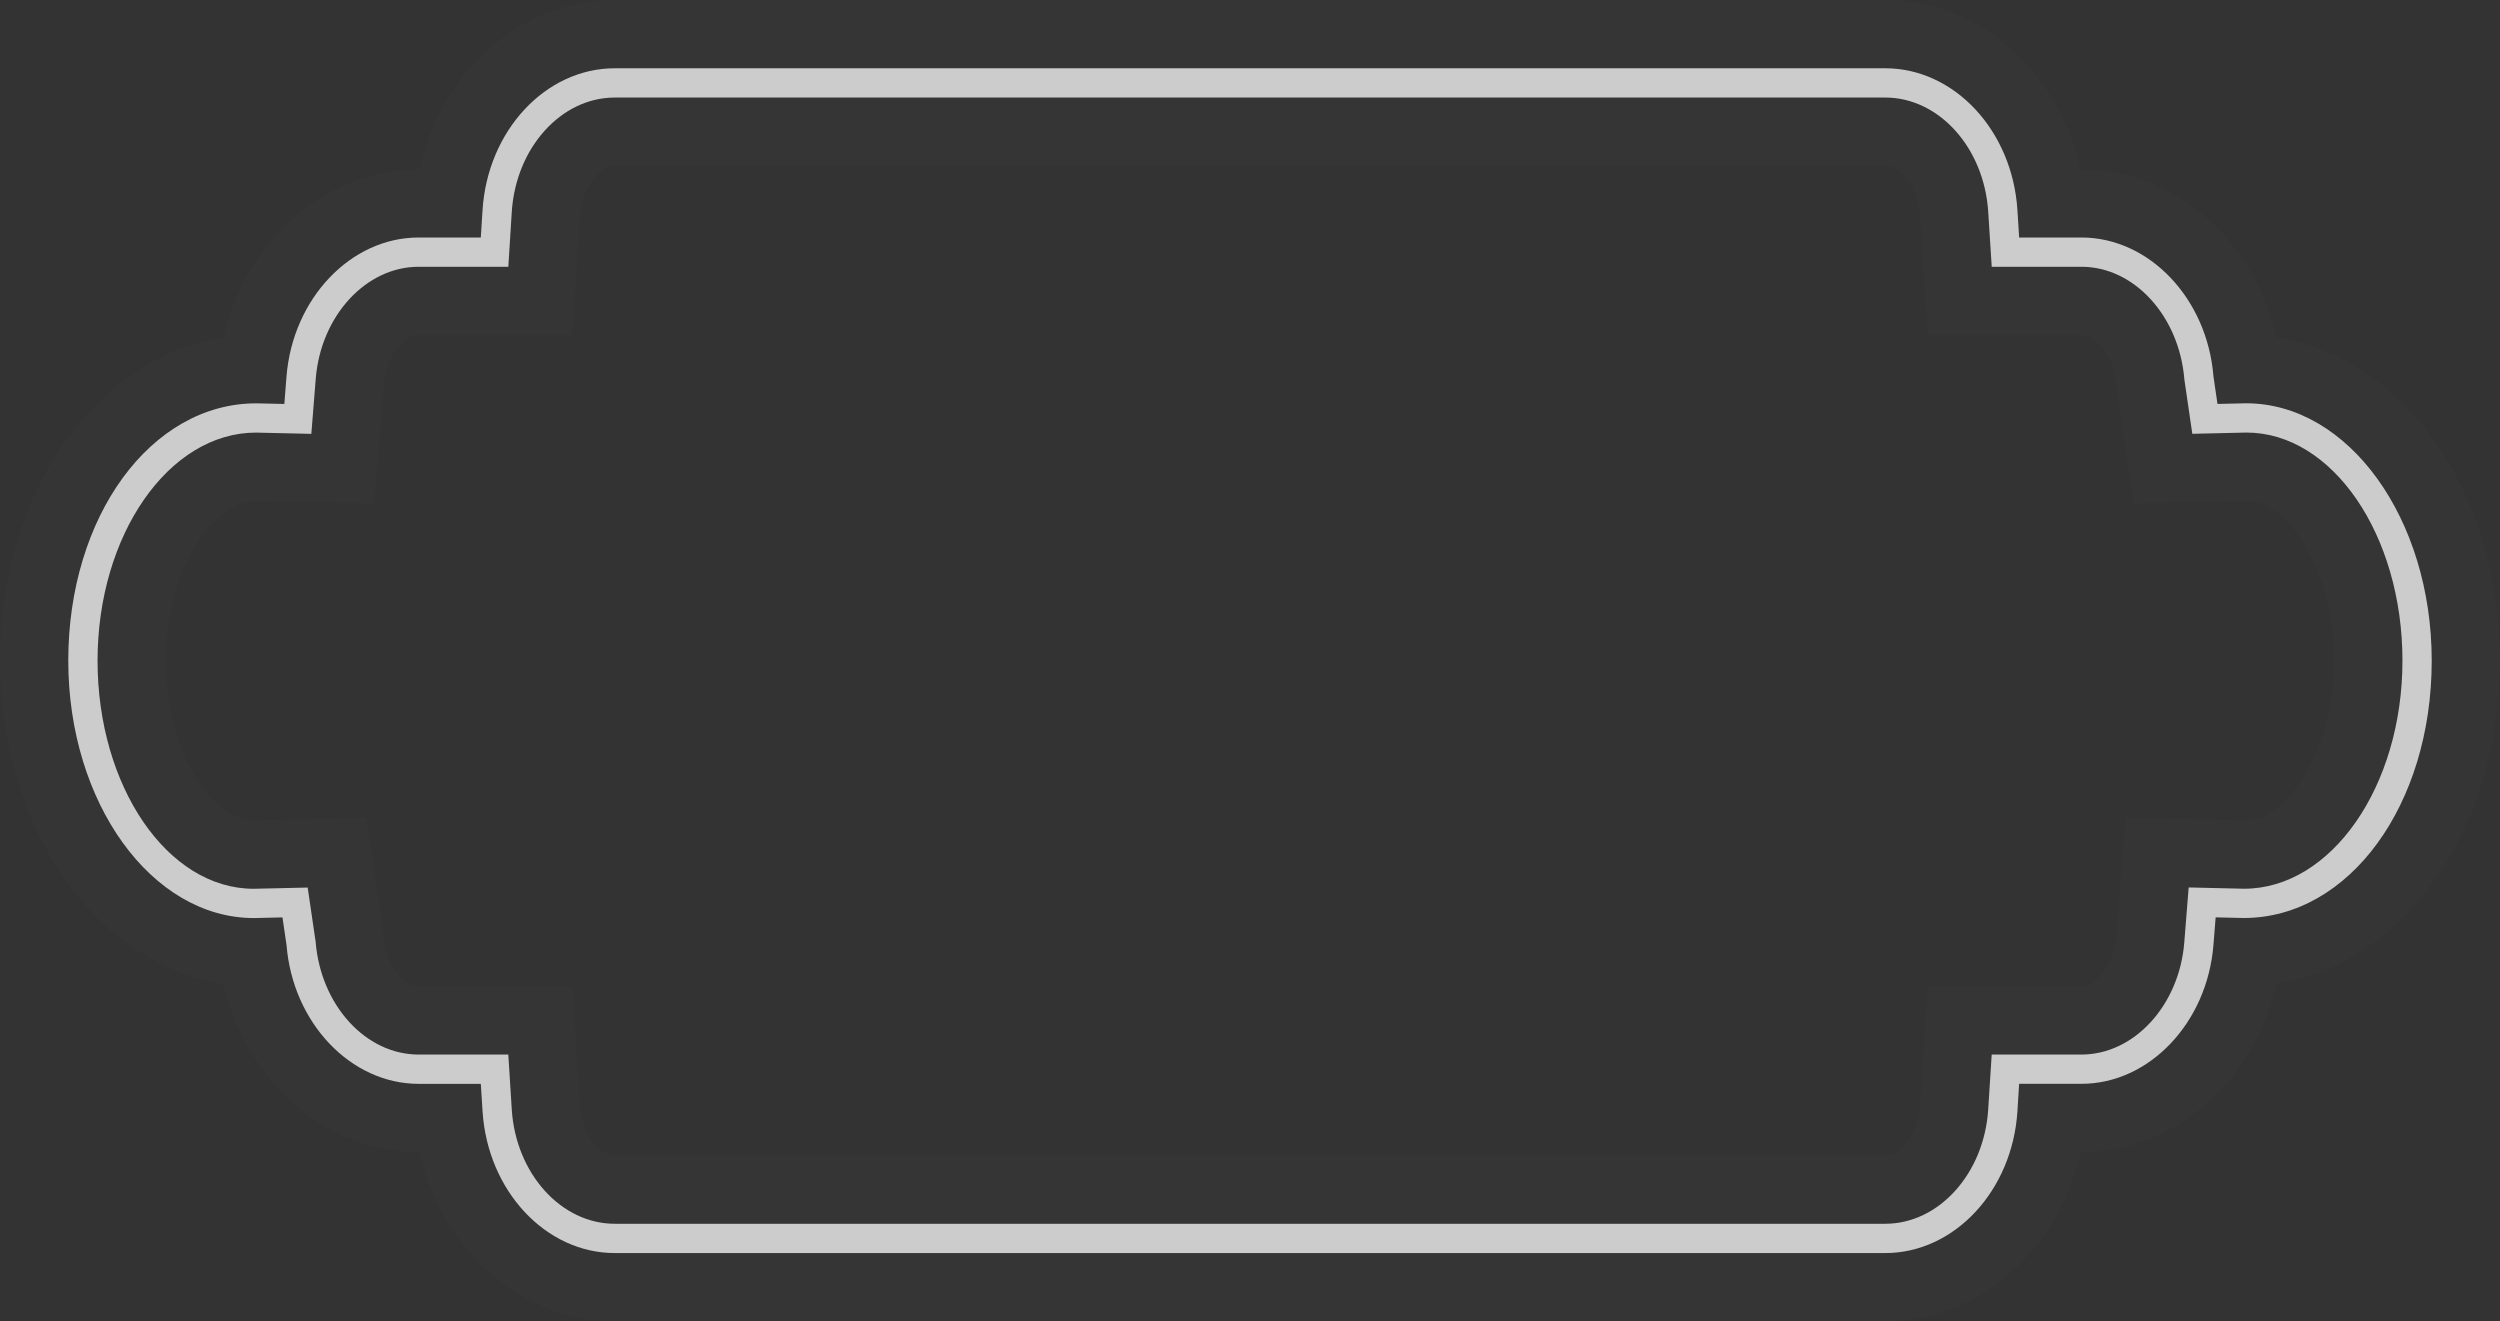
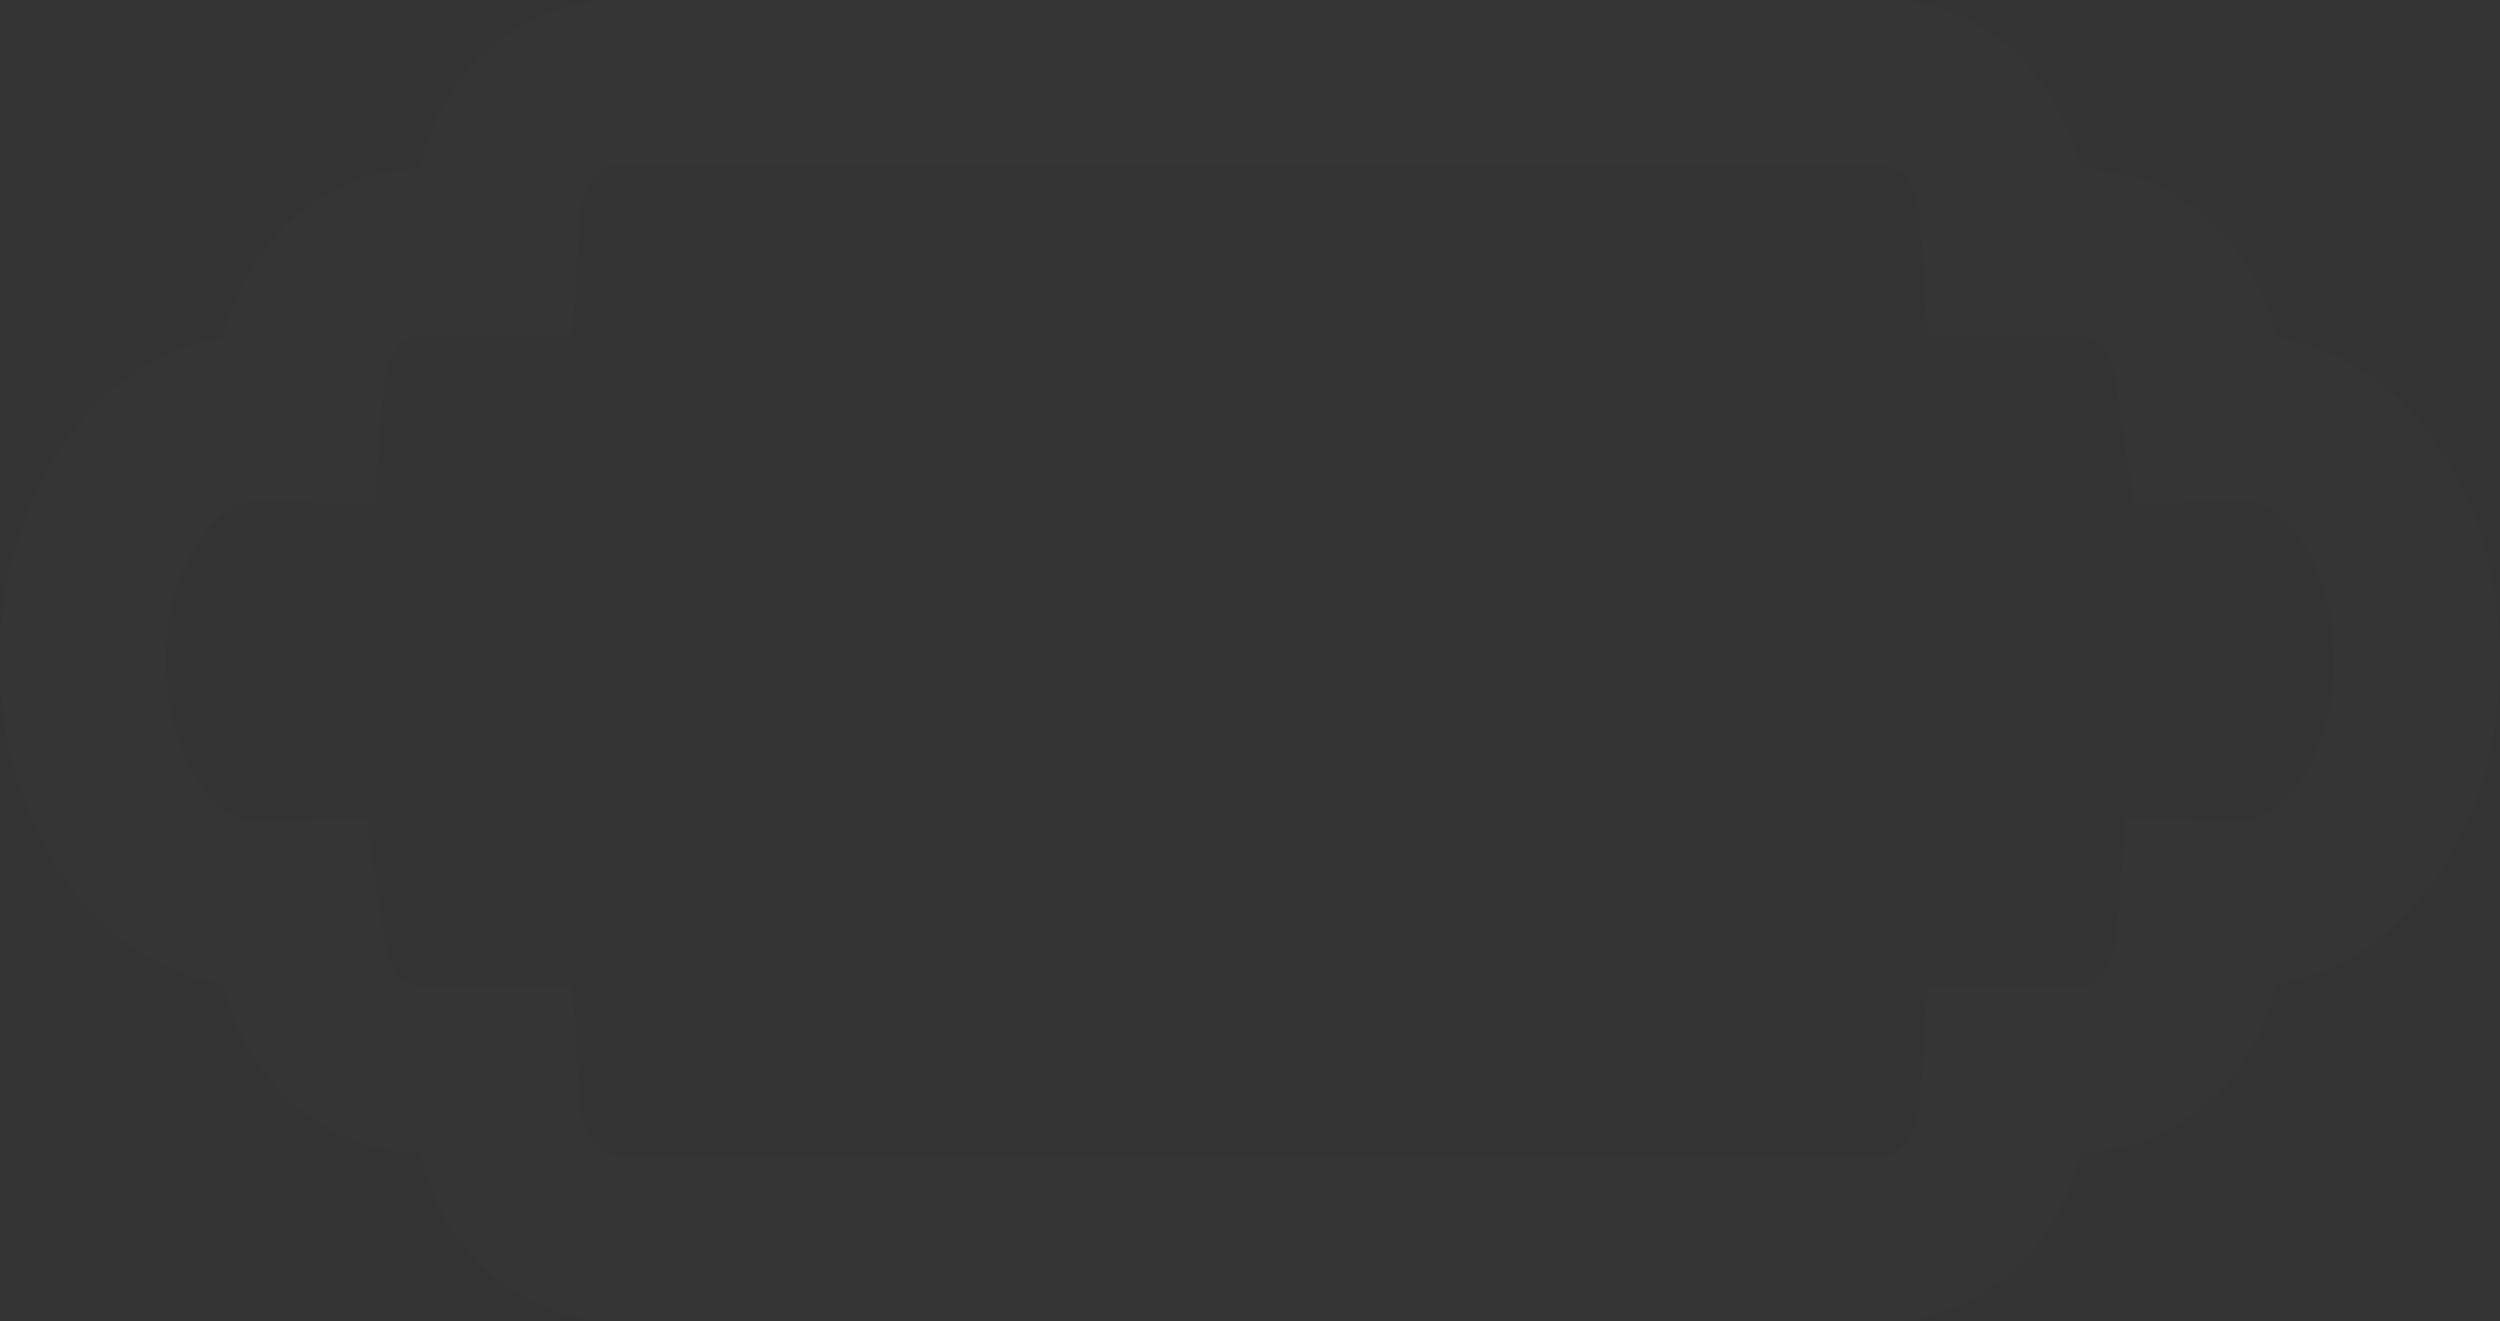
<svg xmlns="http://www.w3.org/2000/svg" version="1.1" id="artboard" x="0px" y="0px" width="428.875px" height="226.676px" viewBox="0 0 428.875 226.676" enable-background="new 0 0 428.875 226.676" xml:space="preserve">
  <rect x="0" y="0" width="428.875" height="226.676" fill="#333333" stroke="none" />
  <g id="asset-editable">
    <path fill="#FFFFFF" fill-opacity="0.01" d="M105.465,226.676c-16.069,0-29.814-12.326-33.492-29.029h-0.172   c-15.898,0-29.683-12.271-33.444-28.837c-10.261-1.565-19.826-7.72-26.816-17.414C4.099,141.072,0,127.557,0,113.338   c0-28.899,16.441-52.022,38.348-55.427c3.751-16.592,17.544-28.878,33.453-28.878h0.172C75.649,12.33,89.395,0,105.465,0h217.946   c16.065,0,29.81,12.328,33.487,29.031h0.177c15.9,0,29.684,12.27,33.44,28.836c10.263,1.566,19.828,7.719,26.817,17.413   c7.442,10.323,11.542,23.838,11.542,38.058c0,28.899-16.441,52.022-38.35,55.427c-3.744,16.588-17.537,28.88-33.451,28.88h-0.179   c-3.68,16.707-17.421,29.031-33.485,29.031H105.465z M65.79,160.219l0.031,0.385c0.406,5.064,3.478,8.593,5.98,8.593h26.397   l1.285,20.386c0.322,5.094,3.41,8.646,5.98,8.646h217.946c2.567,0,5.654-3.55,5.978-8.646l1.297-20.386h26.392   c2.494,0,5.573-3.604,5.959-8.427l1.637-20.49l20.388,0.471c7.277-0.107,15.369-11.795,15.369-27.412   c0-15.618-7.875-27.307-14.958-27.417l-19.471,0.454l-2.913-19.921l-0.03-0.378c-0.407-5.065-3.479-8.596-5.979-8.596h-26.391   l-1.298-20.378c-0.321-5.103-3.408-8.653-5.977-8.653H105.465c-2.57,0-5.658,3.552-5.981,8.649L98.2,57.48H71.802   c-2.497,0-5.576,3.602-5.96,8.423l-1.637,20.487l-20.391-0.464c-7.275,0.107-15.366,11.793-15.366,27.411   c0,15.619,7.875,27.31,14.957,27.418l19.463-0.439L65.79,160.219z" />
-     <path id="fill" fill="#CCCCCC" d="M323.411,214.963H105.465c-11.858,0-21.819-10.688-22.683-24.326l-0.299-4.704H71.801   c-11.633,0-21.579-10.466-22.648-23.824l-0.696-4.729l-4.895,0.113c-17.587,0-31.849-19.808-31.849-44.154   c0-24.754,14.164-44.146,32.25-44.146l4.816,0.107l0.373-4.729C50.221,51.211,60.167,40.745,71.8,40.745h10.682l0.299-4.705   c0.863-13.64,10.824-24.328,22.683-24.328H323.41c11.854,0,21.815,10.688,22.679,24.328l0.294,4.703h10.691   c11.628,0,21.579,10.465,22.644,23.825l0.692,4.728l4.897-0.112c17.593,0,31.854,19.806,31.854,44.152   c0,24.756-14.168,44.146-32.255,44.146l-4.812-0.109l-0.377,4.729c-1.063,13.362-11.016,23.827-22.644,23.827h-10.691l-0.294,4.705   C345.228,204.275,335.267,214.963,323.411,214.963z M52.782,152.26l1.363,9.281c0.878,10.934,8.622,19.368,17.656,19.368H87.2   l0.593,9.408c0.696,11.002,8.46,19.622,17.67,19.622h217.946c9.212,0,16.971-8.62,17.667-19.619l0.599-9.411h15.399   c9.027,0,16.771-8.436,17.636-19.206l0.755-9.46l9.491,0.22c14.962,0,27.184-17.551,27.184-39.125   c0-21.577-12.011-39.132-26.771-39.132l-9.279,0.216l-1.357-9.29c-0.883-10.931-8.627-19.366-17.655-19.366h-15.398l-0.6-9.409   c-0.694-11.003-8.454-19.623-17.666-19.623H105.465c-9.21,0-16.974,8.62-17.67,19.623l-0.593,9.409h-15.4   c-9.034,0-16.778,8.435-17.636,19.204l-0.755,9.458l-9.495-0.216c-14.963,0-27.18,17.55-27.18,39.124   c0,21.578,12.006,39.133,26.769,39.133L52.782,152.26z" />
  </g>
</svg>